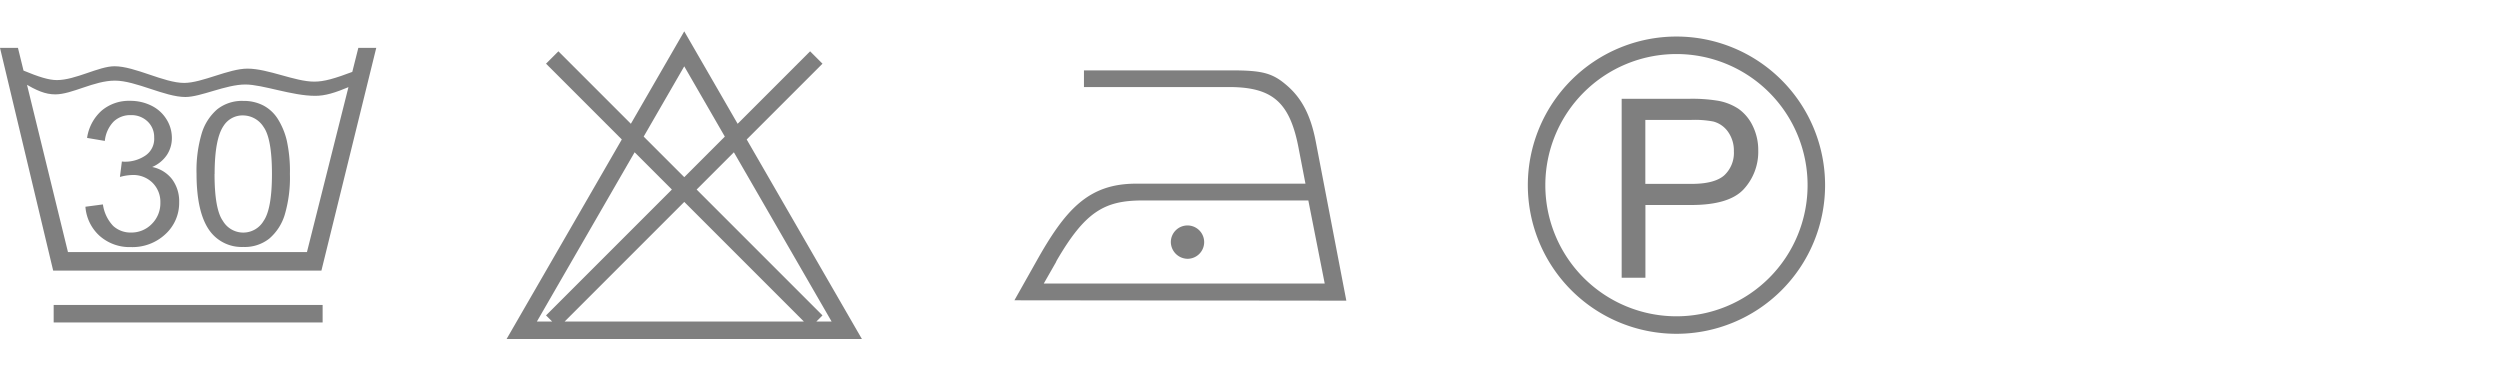
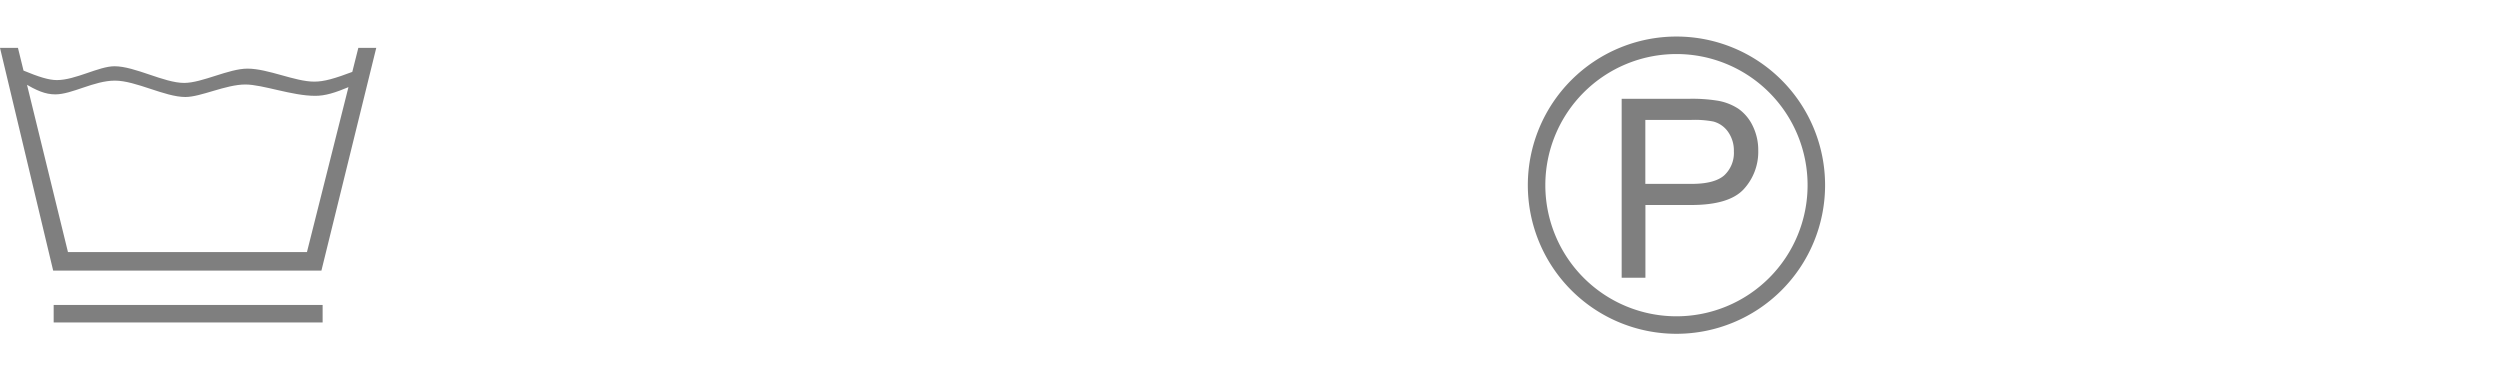
<svg xmlns="http://www.w3.org/2000/svg" width="600" height="90" viewBox="0 0 600 90">
  <defs>
    <style>
      .a {
        opacity: 0.5;
      }

      .b {
        fill: none;
        stroke: #000;
        stroke-miterlimit: 10;
        stroke-width: 4.2px;
      }
    </style>
  </defs>
  <title>lav</title>
  <g class="a">
    <g>
-       <path d="M281,58.11a4,4,0,1,1,4,4,4.07,4.07,0,0,1-4-4m-27.49,4.68-3,5.25h67.42L314,48.11H274.26c-9.14,0-13.82,2.59-20.8,14.68m-10,9.28,5.19-9.21c7-12.52,12.52-18.78,24-18.78h40.66L311.75,36c-2.09-11.45-6.26-15.11-16.84-15.11H260.15v-4h35.26c7.13,0,9.79.51,13.17,3.39,4,3.31,6.05,7.7,7.2,13.67l7.34,38.21Z" />
      <path d="M5.31,16.81c4.13,1.71,6.45,2.41,8.35,2.41,4.44,0,10.08-3.32,13.81-3.32,4.94,0,11.88,4,16.72,4,4.33,0,10.68-3.43,15.21-3.43,4.94,0,11.39,3.12,16,3.12,2.41,0,4.82-.7,9.66-2.52l-.9,3.63C80.25,22.35,78,23,75.63,23c-5.55,0-12.6-2.72-16.74-2.72-4.72,0-10.67,3-14.4,3-4.93,0-11.88-3.93-16.91-3.93S17.3,22.65,13.27,22.65c-2.42,0-4.44-.91-7.57-2.72ZM0,11.49H4.31l12,49H73.67L86,11.49h4.3L77.14,64.94H12.76Z" />
-       <path d="M20.48,49.62l4.22-.56a9.35,9.35,0,0,0,2.47,5.17,6.16,6.16,0,0,0,4.26,1.58,6.81,6.81,0,0,0,5-2.06,7,7,0,0,0,2.06-5.11,6.47,6.47,0,0,0-1.9-4.79A6.57,6.57,0,0,0,31.78,42a12.26,12.26,0,0,0-3,.47l.47-3.71a4.8,4.8,0,0,0,.68.05,8.71,8.71,0,0,0,4.85-1.4A4.82,4.82,0,0,0,37,33a5.1,5.1,0,0,0-1.57-3.84,5.58,5.58,0,0,0-4.06-1.53,5.76,5.76,0,0,0-4.1,1.55,7.78,7.78,0,0,0-2.11,4.64L20.9,33.1a10.83,10.83,0,0,1,3.52-6.57,10.13,10.13,0,0,1,6.82-2.33,11.31,11.31,0,0,1,5.18,1.2A8.73,8.73,0,0,1,40,28.7a8.39,8.39,0,0,1,1.25,4.42,7.31,7.31,0,0,1-1.19,4.06,8.06,8.06,0,0,1-3.54,2.9A8,8,0,0,1,41.29,43,8.88,8.88,0,0,1,43,48.55a10.14,10.14,0,0,1-3.28,7.63,11.56,11.56,0,0,1-8.3,3.12,10.84,10.84,0,0,1-7.51-2.69,10.44,10.44,0,0,1-3.41-7" />
-       <path d="M51.49,41.75q0,8.46,2,11.26a5.66,5.66,0,0,0,9.78,0c1.31-1.87,2-5.63,2-11.25s-.67-9.41-2-11.27a5.89,5.89,0,0,0-4.94-2.79,5.39,5.39,0,0,0-4.64,2.46q-2.18,3.14-2.18,11.6m-4.34,0a31.33,31.33,0,0,1,1.26-9.81,12.35,12.35,0,0,1,3.72-5.73,9.55,9.55,0,0,1,6.23-2,10.18,10.18,0,0,1,4.85,1.11,9.19,9.19,0,0,1,3.44,3.21,17.24,17.24,0,0,1,2.14,5.11,34.25,34.25,0,0,1,.77,8.12,31.45,31.45,0,0,1-1.24,9.76,12.18,12.18,0,0,1-3.72,5.74,9.46,9.46,0,0,1-6.24,2,9.47,9.47,0,0,1-7.81-3.56q-3.39-4.29-3.4-14" />
-       <path class="b" d="M132.53,77.18,195.91,13.8m-63.38,0,63.38,63.38M164.22,11.72l-39,67.54h78Z" />
      <line class="b" x1="12.88" y1="75.29" x2="77.43" y2="75.29" />
      <g>
        <path class="b" d="M435.92,44.44a33.57,33.57,0,1,1-33.57-33.57A33.57,33.57,0,0,1,435.92,44.44Z" />
        <path d="M394.88,44.13H406c3.67,0,6.28-.69,7.82-2.05a7.34,7.34,0,0,0,2.31-5.78,7.75,7.75,0,0,0-1.36-4.61,6.27,6.27,0,0,0-3.59-2.53,23.83,23.83,0,0,0-5.3-.38h-11ZM389.2,66.66V23.71h16.2a38.49,38.49,0,0,1,6.54.41,13.07,13.07,0,0,1,5.3,2,10.6,10.6,0,0,1,3.44,4.15,13.15,13.15,0,0,1,1.3,5.86,13.22,13.22,0,0,1-3.48,9.27c-2.33,2.53-6.52,3.8-12.6,3.8h-11V66.66Z" />
      </g>
    </g>
  </g>
</svg>